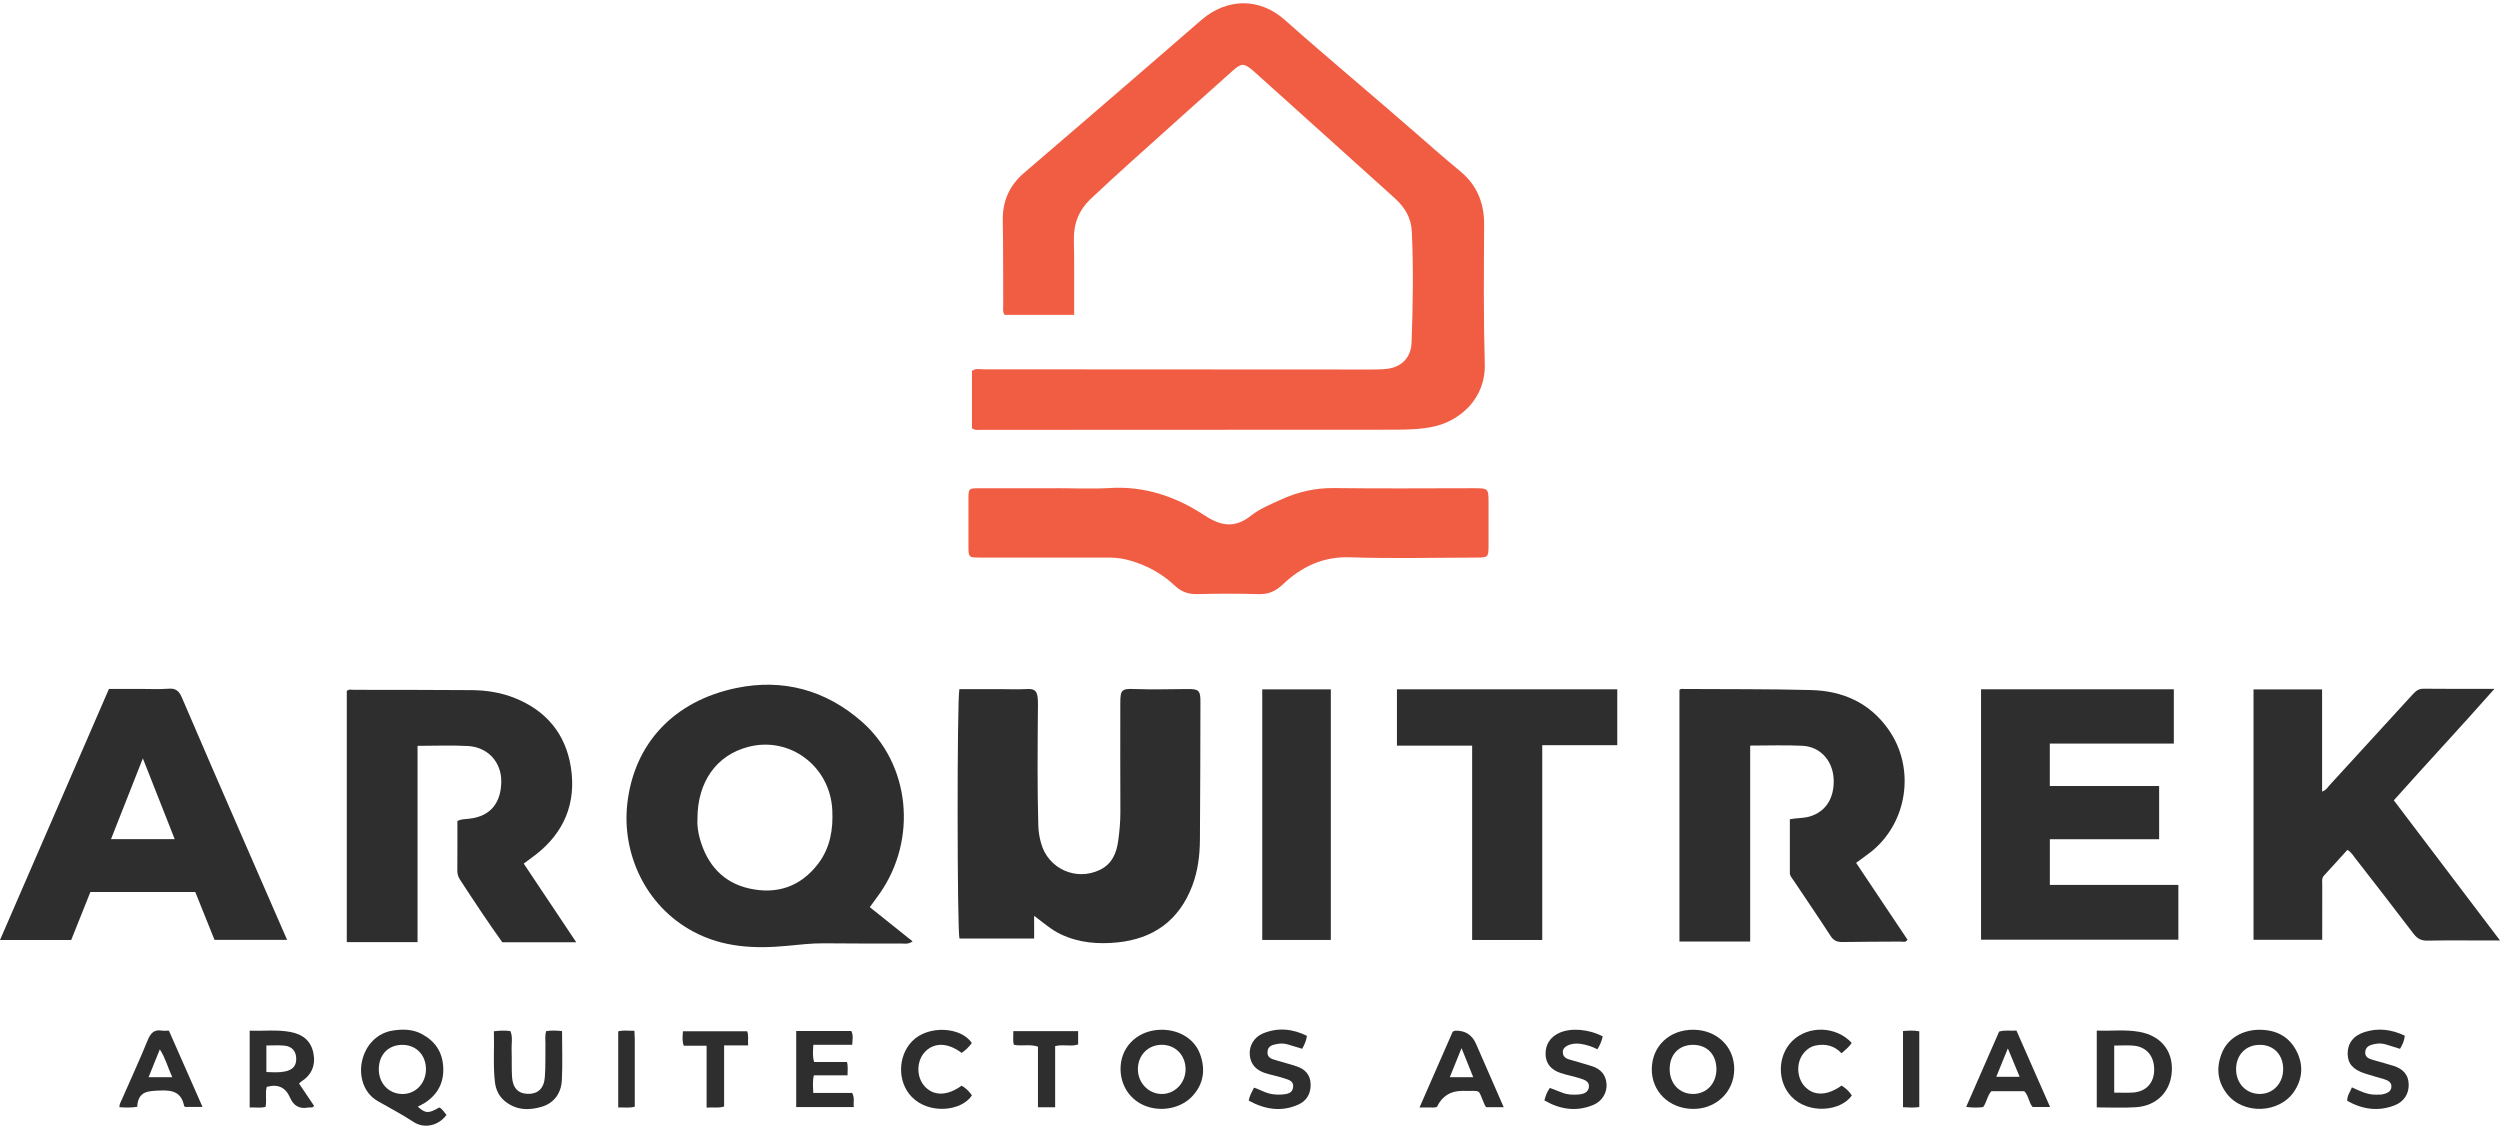
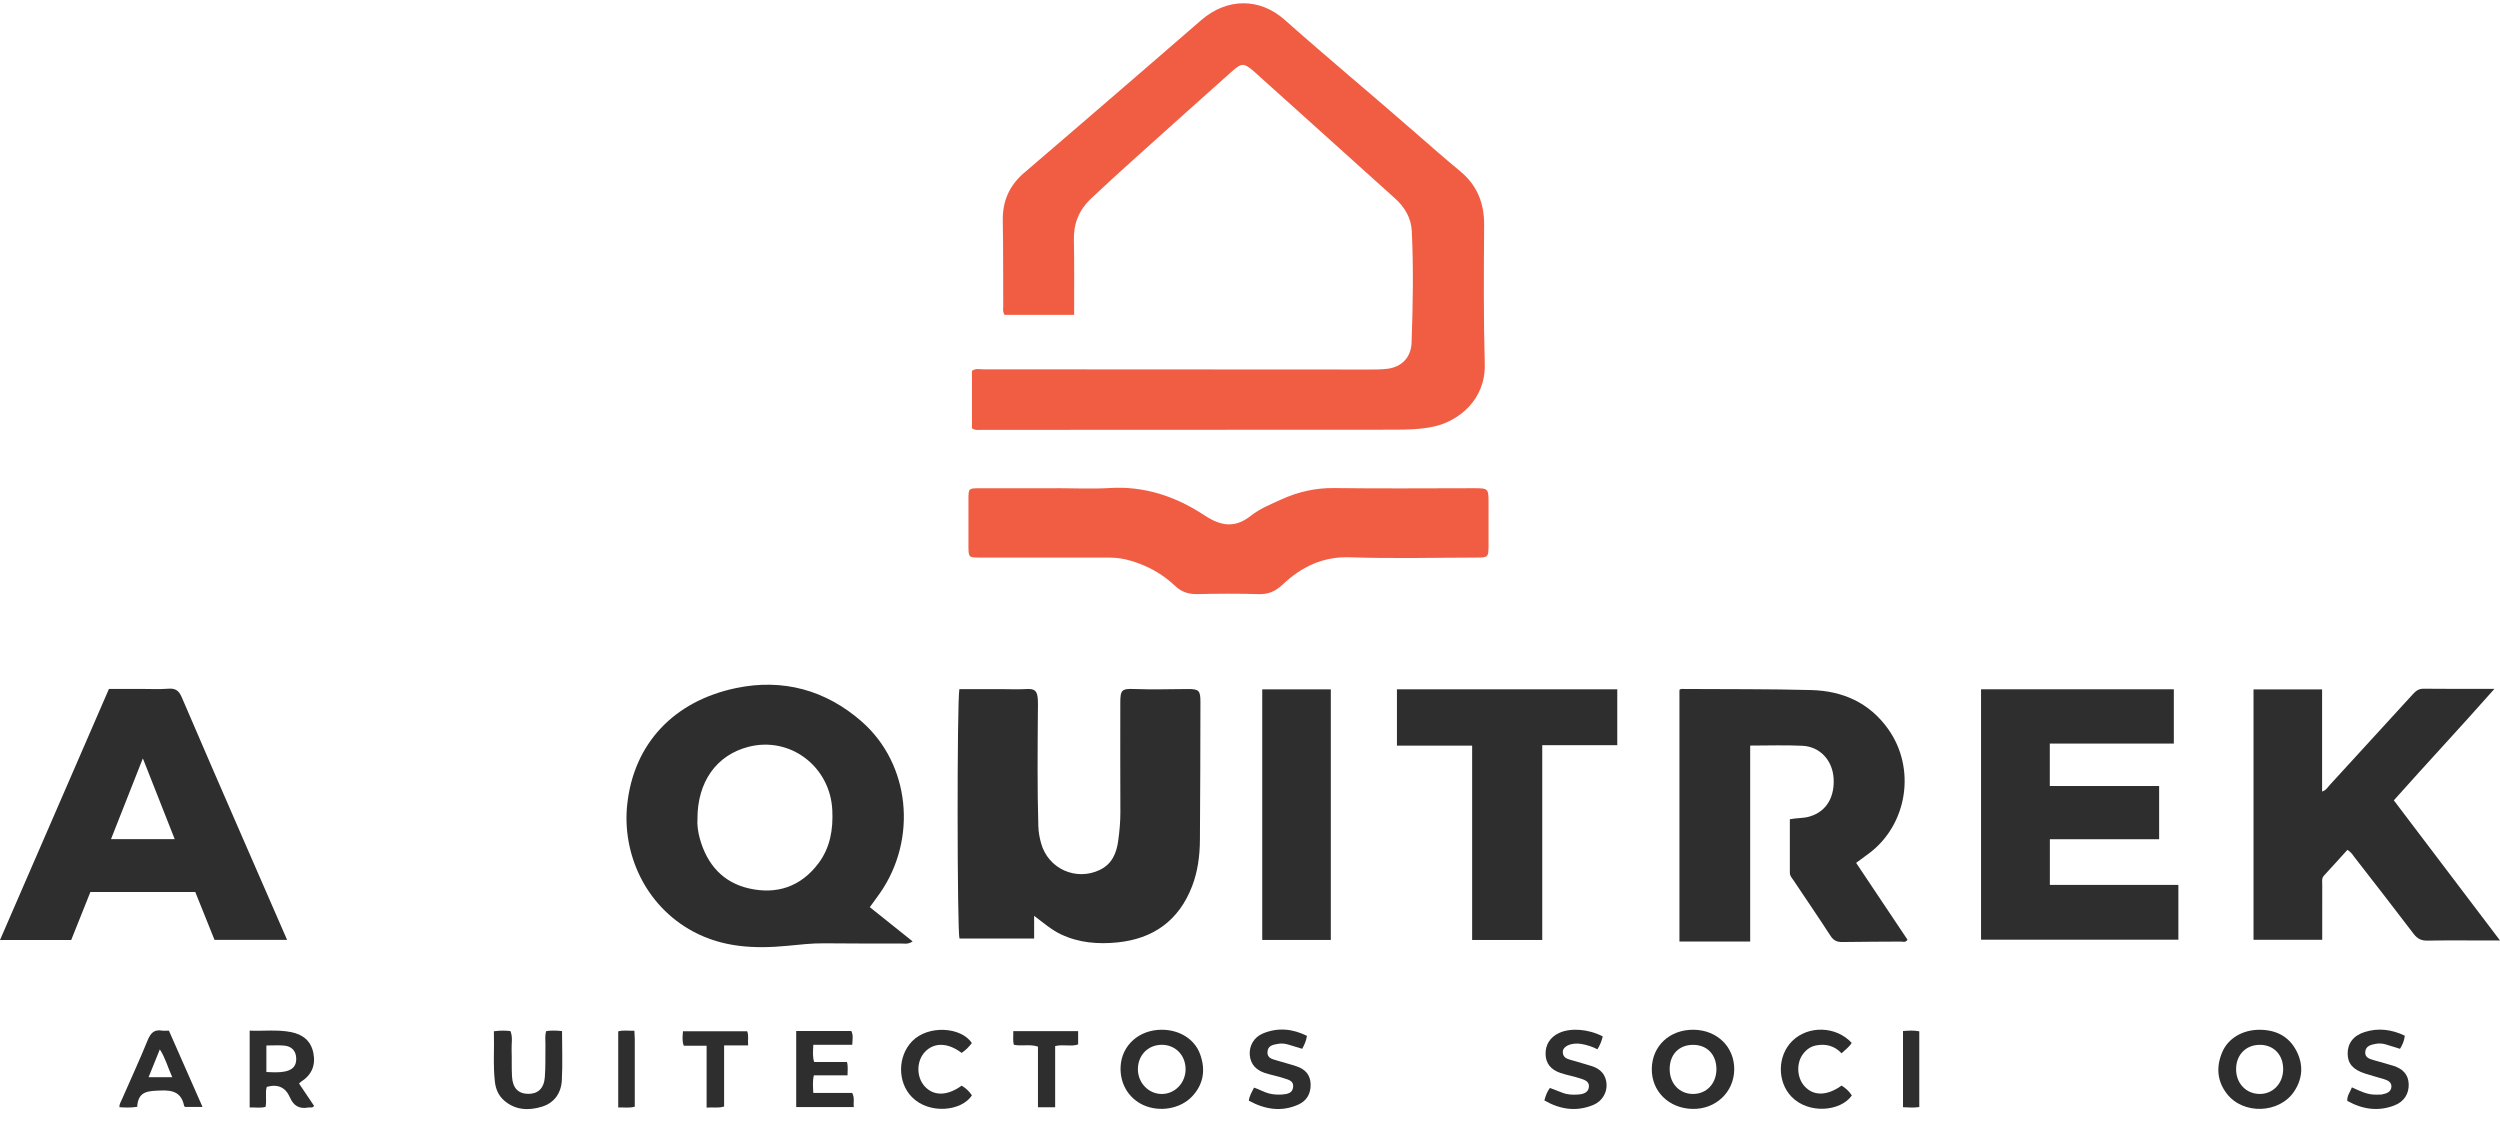
<svg xmlns="http://www.w3.org/2000/svg" width="98" height="45" viewBox="0 0 98 45" fill="none">
  <g clip-path="url(#clip0_1691_12780)">
    <path d="M38.101 16.785V14.54C38.242 14.428 38.399 14.477 38.544 14.477C43.589 14.477 48.634 14.482 53.68 14.485C53.913 14.485 54.148 14.485 54.38 14.457C54.943 14.39 55.313 14.011 55.333 13.434C55.387 11.981 55.41 10.527 55.343 9.073C55.318 8.535 55.064 8.12 54.679 7.773C53.794 6.977 52.909 6.179 52.024 5.381C51.109 4.556 50.191 3.733 49.276 2.909C49.225 2.863 49.174 2.815 49.121 2.77C48.761 2.47 48.671 2.462 48.309 2.784C47.006 3.944 45.708 5.109 44.41 6.277C43.855 6.777 43.302 7.28 42.758 7.794C42.302 8.225 42.082 8.759 42.096 9.402C42.115 10.241 42.105 11.08 42.107 11.919C42.107 12.055 42.107 12.192 42.107 12.344H39.379C39.293 12.21 39.328 12.081 39.327 11.959C39.32 10.854 39.329 9.749 39.309 8.644C39.296 7.877 39.571 7.266 40.147 6.774C41.651 5.488 43.149 4.193 44.648 2.901C45.465 2.196 46.278 1.486 47.096 0.782C48.097 -0.08 49.374 -0.098 50.359 0.777C52.057 2.284 53.803 3.734 55.512 5.228C56.085 5.73 56.658 6.232 57.245 6.717C57.902 7.261 58.183 7.964 58.178 8.811C58.168 10.629 58.151 12.447 58.203 14.265C58.243 15.654 57.198 16.506 56.199 16.722C55.686 16.834 55.161 16.843 54.641 16.844C49.252 16.849 43.863 16.85 38.474 16.851C38.352 16.851 38.225 16.878 38.1 16.788L38.101 16.785Z" fill="#F15D43" />
    <path d="M40.538 35.899V36.79C39.551 36.79 38.581 36.79 37.611 36.79C37.52 36.5 37.511 27.497 37.608 27.014C38.16 27.014 38.72 27.012 39.279 27.014C39.596 27.015 39.91 27.03 40.227 27.011C40.576 26.99 40.663 27.081 40.685 27.441C40.694 27.594 40.685 27.749 40.685 27.902C40.675 29.398 40.659 30.894 40.703 32.389C40.709 32.616 40.75 32.836 40.809 33.049C41.083 34.056 42.182 34.549 43.113 34.1C43.59 33.87 43.768 33.446 43.834 32.957C43.885 32.584 43.92 32.21 43.919 31.83C43.912 30.404 43.915 28.978 43.916 27.552C43.916 27.051 43.969 26.991 44.456 27.009C45.157 27.035 45.857 27.015 46.558 27.01C46.998 27.007 47.058 27.069 47.057 27.518C47.053 29.321 47.051 31.124 47.037 32.928C47.032 33.544 46.954 34.155 46.733 34.733C46.212 36.094 45.2 36.803 43.8 36.943C43.043 37.019 42.293 36.961 41.585 36.624C41.222 36.452 40.921 36.189 40.538 35.9V35.899Z" fill="#2E2E2E" />
    <path d="M35.774 36.903C35.593 37.027 35.45 36.986 35.318 36.986C34.314 36.987 33.31 36.988 32.307 36.978C31.824 36.973 31.347 37.03 30.868 37.076C29.594 37.199 28.341 37.143 27.177 36.519C25.264 35.493 24.384 33.423 24.587 31.534C24.842 29.156 26.408 27.481 28.859 26.971C30.688 26.591 32.365 27.047 33.776 28.282C35.682 29.95 35.969 32.888 34.497 35.007C34.371 35.189 34.237 35.365 34.096 35.56C34.655 36.007 35.202 36.445 35.776 36.903L35.774 36.903ZM27.34 32.103C27.324 32.325 27.358 32.603 27.433 32.873C27.718 33.895 28.345 34.599 29.372 34.829C30.452 35.07 31.388 34.762 32.078 33.849C32.544 33.233 32.664 32.515 32.626 31.753C32.542 30.042 30.968 28.852 29.334 29.277C28.09 29.599 27.337 30.644 27.34 32.104V32.103Z" fill="#2E2E2E" />
    <path d="M68.607 36.908H65.834V27.047C65.881 26.989 65.969 27.008 66.048 27.008C67.697 27.019 69.349 27.006 70.997 27.05C72.22 27.082 73.272 27.534 74.016 28.578C75.119 30.125 74.774 32.332 73.254 33.461C73.1 33.575 72.945 33.688 72.76 33.824C73.107 34.343 73.444 34.849 73.782 35.354C74.113 35.85 74.445 36.345 74.774 36.836C74.698 36.962 74.591 36.909 74.505 36.91C73.749 36.918 72.993 36.913 72.237 36.927C72.026 36.931 71.885 36.883 71.76 36.691C71.285 35.956 70.789 35.235 70.305 34.508C70.244 34.418 70.162 34.335 70.162 34.214C70.162 33.518 70.162 32.823 70.162 32.115C70.438 32.059 70.685 32.08 70.925 32.011C71.661 31.8 71.924 31.159 71.876 30.491C71.825 29.787 71.33 29.268 70.66 29.235C69.99 29.201 69.317 29.227 68.607 29.227V36.907V36.908Z" fill="#2E2E2E" />
-     <path d="M22.587 36.938H19.69C19.114 36.13 18.57 35.308 18.032 34.483C17.961 34.373 17.927 34.263 17.927 34.131C17.932 33.488 17.93 32.846 17.93 32.185C18.073 32.107 18.225 32.11 18.37 32.096C19.31 32.003 19.642 31.376 19.65 30.643C19.659 29.874 19.123 29.288 18.345 29.244C17.704 29.208 17.059 29.237 16.368 29.237V36.931H13.594V27.088C13.676 27.005 13.778 27.041 13.869 27.041C15.408 27.042 16.948 27.042 18.488 27.053C19.067 27.058 19.636 27.145 20.179 27.363C21.401 27.852 22.169 28.758 22.377 30.068C22.601 31.48 22.113 32.647 20.982 33.518C20.842 33.626 20.698 33.729 20.53 33.853C21.217 34.883 21.891 35.892 22.589 36.937L22.587 36.938Z" fill="#2E2E2E" />
    <path d="M88.336 27.025H91.026V31.028C91.187 30.978 91.245 30.86 91.326 30.772C92.414 29.587 93.501 28.401 94.585 27.212C94.702 27.084 94.813 26.996 95.004 26.998C95.895 27.009 96.788 27.003 97.782 27.003C96.453 28.508 95.137 29.915 93.838 31.373C95.212 33.187 96.585 34.997 98.001 36.867H97.47C96.7 36.867 95.93 36.857 95.161 36.873C94.917 36.878 94.761 36.8 94.612 36.604C93.857 35.609 93.088 34.625 92.323 33.638C92.239 33.532 92.175 33.406 92.017 33.316C91.715 33.648 91.412 33.987 91.103 34.32C91.001 34.428 91.033 34.555 91.032 34.676C91.029 35.388 91.031 36.098 91.031 36.839H88.338V27.026L88.336 27.025Z" fill="#2E2E2E" />
    <path d="M77.656 27.02H85.214V29.148H80.352V30.812H84.638V32.898H80.354V34.688H85.392V36.836H77.657V27.02L77.656 27.02Z" fill="#2E2E2E" />
    <path d="M41.407 19.137C42.108 19.137 42.81 19.172 43.509 19.13C44.869 19.047 46.094 19.463 47.205 20.195C47.854 20.622 48.397 20.719 49.035 20.217C49.389 19.938 49.82 19.763 50.233 19.576C50.893 19.277 51.572 19.122 52.305 19.132C54.132 19.157 55.96 19.138 57.787 19.138C58.337 19.138 58.35 19.151 58.351 19.692C58.352 20.265 58.354 20.837 58.351 21.41C58.348 21.835 58.328 21.856 57.901 21.857C56.239 21.86 54.575 21.902 52.915 21.846C51.856 21.811 51.017 22.218 50.282 22.913C49.997 23.182 49.718 23.302 49.332 23.29C48.536 23.265 47.737 23.27 46.942 23.289C46.59 23.297 46.315 23.206 46.052 22.957C45.565 22.496 44.987 22.178 44.344 21.986C44.065 21.903 43.785 21.858 43.494 21.858C41.804 21.861 40.114 21.86 38.424 21.857C37.967 21.857 37.965 21.853 37.963 21.39C37.961 20.775 37.96 20.16 37.963 19.545C37.966 19.155 37.978 19.141 38.356 19.14C39.373 19.136 40.39 19.139 41.407 19.139V19.136V19.137Z" fill="#F15D43" />
    <path d="M3.543 34.967C3.291 35.599 3.044 36.216 2.791 36.848H0C1.427 33.56 2.84 30.302 4.271 27.005H5.494C5.865 27.005 6.237 27.026 6.606 26.997C6.889 26.974 7.018 27.084 7.127 27.338C7.919 29.19 8.724 31.035 9.527 32.881C10.097 34.192 10.669 35.502 11.254 36.843H8.409C8.166 36.239 7.914 35.613 7.655 34.967H3.543H3.543ZM4.352 32.893H6.848C6.433 31.84 6.029 30.815 5.6 29.728C5.173 30.81 4.772 31.828 4.352 32.893Z" fill="#2E2E2E" />
    <path d="M57.708 36.847V29.229H54.76V27.021H63.397V29.211H60.456V36.847H57.708Z" fill="#2E2E2E" />
    <path d="M49.48 27.023H52.168V36.846H49.48V27.023Z" fill="#2E2E2E" />
-     <path d="M16.378 43.382C16.69 43.654 16.791 43.657 17.222 43.412C17.349 43.476 17.413 43.605 17.503 43.705C17.21 44.109 16.652 44.272 16.201 43.975C15.745 43.675 15.268 43.427 14.798 43.157C14.269 42.853 14.057 42.202 14.192 41.593C14.335 40.95 14.796 40.486 15.411 40.395C15.793 40.339 16.175 40.341 16.534 40.533C17.047 40.807 17.34 41.223 17.374 41.822C17.409 42.438 17.16 42.9 16.658 43.229C16.571 43.286 16.474 43.329 16.377 43.381L16.378 43.382ZM14.849 41.892C14.839 42.449 15.219 42.867 15.75 42.885C16.271 42.902 16.686 42.487 16.697 41.937C16.709 41.376 16.332 40.969 15.794 40.959C15.241 40.948 14.86 41.325 14.849 41.892Z" fill="#2E2E2E" />
-     <path d="M82.193 43.409V40.398C82.768 40.422 83.325 40.348 83.88 40.452C84.707 40.605 85.18 41.19 85.136 41.99C85.093 42.783 84.554 43.346 83.733 43.403C83.23 43.437 82.721 43.41 82.193 43.41V43.409ZM82.877 42.831C83.147 42.831 83.379 42.843 83.609 42.828C84.11 42.796 84.424 42.47 84.443 41.98C84.464 41.434 84.171 41.048 83.66 40.992C83.407 40.964 83.149 40.987 82.877 40.987V42.83V42.831Z" fill="#2E2E2E" />
    <path d="M67.982 41.924C67.973 42.816 67.251 43.494 66.334 43.469C65.415 43.445 64.74 42.777 64.75 41.901C64.76 40.999 65.454 40.353 66.398 40.366C67.316 40.38 67.991 41.044 67.982 41.924ZM67.284 41.918C67.285 41.342 66.923 40.96 66.372 40.958C65.818 40.955 65.451 41.335 65.451 41.908C65.451 42.474 65.831 42.88 66.362 42.883C66.893 42.887 67.281 42.479 67.284 41.917V41.918Z" fill="#2E2E2E" />
    <path d="M88.563 40.367C89.202 40.367 89.718 40.609 90.021 41.196C90.298 41.732 90.267 42.276 89.934 42.78C89.355 43.655 87.933 43.706 87.293 42.875C86.901 42.367 86.868 41.8 87.121 41.224C87.357 40.689 87.922 40.37 88.563 40.367ZM88.592 40.958C88.047 40.953 87.66 41.342 87.655 41.9C87.65 42.457 88.035 42.872 88.565 42.883C89.089 42.894 89.492 42.482 89.5 41.926C89.507 41.355 89.14 40.962 88.592 40.957V40.958Z" fill="#2E2E2E" />
    <path d="M45.545 40.366C46.237 40.368 46.83 40.731 47.045 41.327C47.266 41.937 47.181 42.508 46.723 42.988C46.262 43.471 45.448 43.606 44.816 43.317C44.234 43.05 43.892 42.467 43.928 41.802C43.974 40.969 44.656 40.364 45.545 40.366ZM45.535 40.957C45.003 40.959 44.608 41.364 44.605 41.908C44.604 42.441 45.012 42.874 45.526 42.884C46.054 42.894 46.484 42.447 46.475 41.896C46.465 41.351 46.069 40.954 45.535 40.956V40.957Z" fill="#2E2E2E" />
    <path d="M11.722 42.473C11.928 42.779 12.12 43.065 12.312 43.351C12.247 43.447 12.161 43.4 12.09 43.414C11.748 43.483 11.509 43.352 11.371 43.03C11.197 42.627 10.9 42.484 10.458 42.605C10.385 42.841 10.464 43.108 10.41 43.389C10.218 43.445 10.017 43.404 9.787 43.414V40.401C10.325 40.424 10.868 40.351 11.41 40.458C11.869 40.549 12.191 40.8 12.285 41.282C12.378 41.755 12.22 42.133 11.814 42.394C11.791 42.408 11.773 42.43 11.722 42.474V42.473ZM10.442 42.023C10.702 42.034 10.931 42.049 11.162 42.004C11.486 41.94 11.627 41.771 11.611 41.466C11.596 41.191 11.432 41.013 11.137 40.987C10.91 40.968 10.68 40.983 10.442 40.983V42.023Z" fill="#2E2E2E" />
    <path d="M31.914 41.631H33.202C33.25 41.812 33.222 41.972 33.223 42.154H31.904C31.847 42.386 31.871 42.599 31.881 42.844H33.406C33.512 43.044 33.443 43.22 33.471 43.397H31.211V40.414H33.371C33.456 40.581 33.418 40.746 33.407 40.957H31.882C31.872 41.206 31.844 41.408 31.915 41.631H31.914Z" fill="#2E2E2E" />
    <path d="M19.36 40.426C19.613 40.392 19.803 40.394 20.008 40.418C20.109 40.657 20.045 40.91 20.055 41.155C20.068 41.504 20.051 41.855 20.071 42.203C20.097 42.651 20.314 42.872 20.698 42.879C21.078 42.887 21.321 42.674 21.357 42.231C21.392 41.8 21.372 41.364 21.381 40.932C21.385 40.766 21.352 40.597 21.412 40.419C21.61 40.39 21.81 40.393 22.032 40.419C22.032 41.075 22.058 41.715 22.024 42.352C21.996 42.85 21.727 43.234 21.245 43.382C20.727 43.54 20.209 43.525 19.766 43.144C19.548 42.956 19.435 42.704 19.401 42.415C19.324 41.762 19.382 41.108 19.36 40.426Z" fill="#2E2E2E" />
    <path d="M5.378 43.387C5.109 43.428 4.905 43.417 4.683 43.402C4.672 43.285 4.736 43.196 4.776 43.103C5.115 42.329 5.468 41.563 5.787 40.781C5.902 40.498 6.042 40.345 6.352 40.4C6.431 40.414 6.515 40.401 6.621 40.401C7.057 41.392 7.492 42.377 7.939 43.392H7.263C7.255 43.386 7.222 43.373 7.218 43.353C7.113 42.83 6.786 42.727 6.296 42.748C5.826 42.768 5.412 42.755 5.378 43.388V43.387ZM6.752 42.225C6.575 41.833 6.483 41.472 6.265 41.136C6.114 41.512 5.974 41.857 5.825 42.225H6.752Z" fill="#2E2E2E" />
-     <path d="M58.946 43.402H58.264C58.239 43.37 58.218 43.352 58.208 43.329C57.903 42.649 58.122 42.779 57.358 42.763C57.344 42.763 57.33 42.763 57.316 42.763C56.857 42.763 56.529 42.97 56.331 43.385C56.242 43.432 56.145 43.41 56.05 43.412C55.928 43.415 55.806 43.413 55.645 43.413C56.092 42.391 56.524 41.405 56.947 40.44C57.004 40.419 57.028 40.404 57.054 40.403C57.436 40.393 57.705 40.565 57.86 40.918C58.215 41.729 58.57 42.541 58.945 43.401L58.946 43.402ZM57.293 41.085C57.117 41.521 56.98 41.861 56.832 42.226H57.751C57.605 41.862 57.468 41.523 57.292 41.085H57.293Z" fill="#2E2E2E" />
-     <path d="M78.062 42.774C77.897 42.959 77.883 43.201 77.74 43.397C77.537 43.425 77.323 43.425 77.074 43.391C77.509 42.396 77.936 41.42 78.365 40.44C78.584 40.364 78.802 40.422 79.043 40.395C79.482 41.392 79.915 42.378 80.363 43.394H79.68C79.523 43.222 79.531 42.952 79.349 42.774H78.062ZM78.708 41.097C78.542 41.505 78.399 41.855 78.254 42.21H79.169C79.013 41.833 78.872 41.492 78.708 41.097Z" fill="#2E2E2E" />
    <path d="M49.158 42.635C49.363 42.7 49.537 42.81 49.737 42.862C49.914 42.907 50.09 42.918 50.266 42.904C50.458 42.888 50.671 42.858 50.692 42.604C50.713 42.359 50.494 42.324 50.335 42.269C50.089 42.185 49.83 42.142 49.584 42.061C49.246 41.949 49.018 41.727 48.99 41.344C48.966 40.996 49.154 40.658 49.503 40.513C50.089 40.268 50.667 40.325 51.233 40.606C51.201 40.809 51.132 40.956 51.046 41.113C50.865 41.058 50.685 41.005 50.506 40.949C50.373 40.907 50.234 40.895 50.099 40.919C49.912 40.953 49.697 40.979 49.685 41.239C49.673 41.482 49.875 41.516 50.043 41.568C50.304 41.648 50.57 41.714 50.829 41.801C51.156 41.911 51.366 42.125 51.377 42.498C51.387 42.874 51.22 43.155 50.892 43.301C50.23 43.596 49.589 43.493 48.953 43.146C48.98 42.945 49.078 42.798 49.157 42.636L49.158 42.635Z" fill="#2E2E2E" />
    <path d="M94.269 40.598C94.245 40.814 94.172 40.96 94.08 41.114C93.899 41.057 93.722 41.003 93.544 40.947C93.41 40.906 93.273 40.892 93.137 40.917C92.944 40.952 92.732 40.998 92.717 41.24C92.702 41.473 92.91 41.515 93.08 41.566C93.329 41.641 93.582 41.702 93.829 41.782C94.168 41.893 94.406 42.099 94.421 42.493C94.435 42.869 94.245 43.184 93.862 43.332C93.221 43.581 92.604 43.485 92.012 43.153C92.004 42.938 92.129 42.804 92.195 42.624C92.516 42.773 92.81 42.92 93.146 42.91C93.228 42.907 93.312 42.915 93.392 42.898C93.558 42.863 93.73 42.803 93.743 42.604C93.755 42.422 93.602 42.349 93.452 42.302C93.204 42.227 92.952 42.162 92.704 42.081C92.233 41.928 92.03 41.69 92.028 41.303C92.025 40.902 92.251 40.595 92.693 40.456C93.224 40.288 93.743 40.349 94.269 40.599V40.598Z" fill="#2E2E2E" />
    <path d="M62.828 40.626C62.784 40.81 62.725 40.962 62.619 41.132C62.42 41.03 62.204 40.958 61.98 40.922C61.899 40.909 61.815 40.905 61.734 40.911C61.461 40.933 61.262 41.062 61.261 41.231C61.261 41.494 61.478 41.517 61.659 41.573C61.907 41.648 62.159 41.715 62.406 41.794C62.735 41.9 62.947 42.119 62.976 42.482C63.004 42.824 62.809 43.167 62.461 43.312C61.795 43.59 61.155 43.492 60.539 43.136C60.591 42.95 60.644 42.795 60.756 42.647C60.92 42.71 61.084 42.77 61.246 42.835C61.443 42.913 61.648 42.92 61.854 42.906C62.056 42.893 62.264 42.837 62.286 42.604C62.307 42.376 62.089 42.322 61.924 42.268C61.678 42.187 61.418 42.144 61.172 42.061C60.79 41.931 60.6 41.685 60.587 41.342C60.572 40.955 60.764 40.651 61.129 40.487C61.577 40.286 62.26 40.335 62.827 40.626H62.828Z" fill="#2E2E2E" />
    <path d="M38.095 40.889C37.971 41.053 37.844 41.176 37.695 41.273C37.154 40.864 36.612 40.853 36.252 41.241C35.922 41.597 35.917 42.214 36.242 42.578C36.592 42.971 37.132 42.968 37.696 42.558C37.858 42.651 37.993 42.78 38.1 42.938C37.695 43.563 36.422 43.695 35.744 43.002C35.173 42.419 35.185 41.401 35.757 40.815C36.385 40.169 37.687 40.254 38.097 40.89L38.095 40.889Z" fill="#2E2E2E" />
    <path d="M72.585 40.882C72.493 41.036 72.349 41.141 72.189 41.289C71.916 40.996 71.575 40.908 71.194 40.98C70.981 41.019 70.814 41.139 70.685 41.308C70.407 41.669 70.433 42.246 70.739 42.582C71.091 42.971 71.623 42.962 72.191 42.554C72.349 42.656 72.491 42.778 72.592 42.943C72.148 43.575 70.892 43.681 70.228 42.992C69.658 42.401 69.67 41.385 70.257 40.806C70.884 40.189 71.977 40.219 72.586 40.881L72.585 40.882Z" fill="#2E2E2E" />
    <path d="M29.328 40.98H28.385V43.375C28.157 43.449 27.945 43.395 27.699 43.419V40.992H26.804C26.73 40.796 26.76 40.622 26.772 40.425H29.288C29.359 40.595 29.306 40.769 29.327 40.98H29.328Z" fill="#2E2E2E" />
    <path d="M41.362 43.405H40.688V41.028C40.365 40.921 40.06 41.019 39.745 40.956C39.694 40.788 39.73 40.614 39.72 40.421H42.263V40.941C41.993 41.039 41.686 40.926 41.362 41.007V43.404V43.405Z" fill="#2E2E2E" />
    <path d="M74.598 40.416C74.83 40.399 75.019 40.385 75.236 40.428V43.395C75.027 43.429 74.826 43.416 74.598 43.402V40.416Z" fill="#2E2E2E" />
    <path d="M24.868 40.406C24.874 40.547 24.883 40.643 24.883 40.738C24.883 41.615 24.883 42.492 24.883 43.383C24.664 43.442 24.461 43.406 24.234 43.412V40.43C24.426 40.374 24.626 40.411 24.868 40.406H24.868Z" fill="#2E2E2E" />
  </g>
  <defs>
    <clipPath id="clip0_1691_12780">
      <rect width="98" height="44" fill="white" transform="translate(0 0.127)" />
    </clipPath>
  </defs>
</svg>